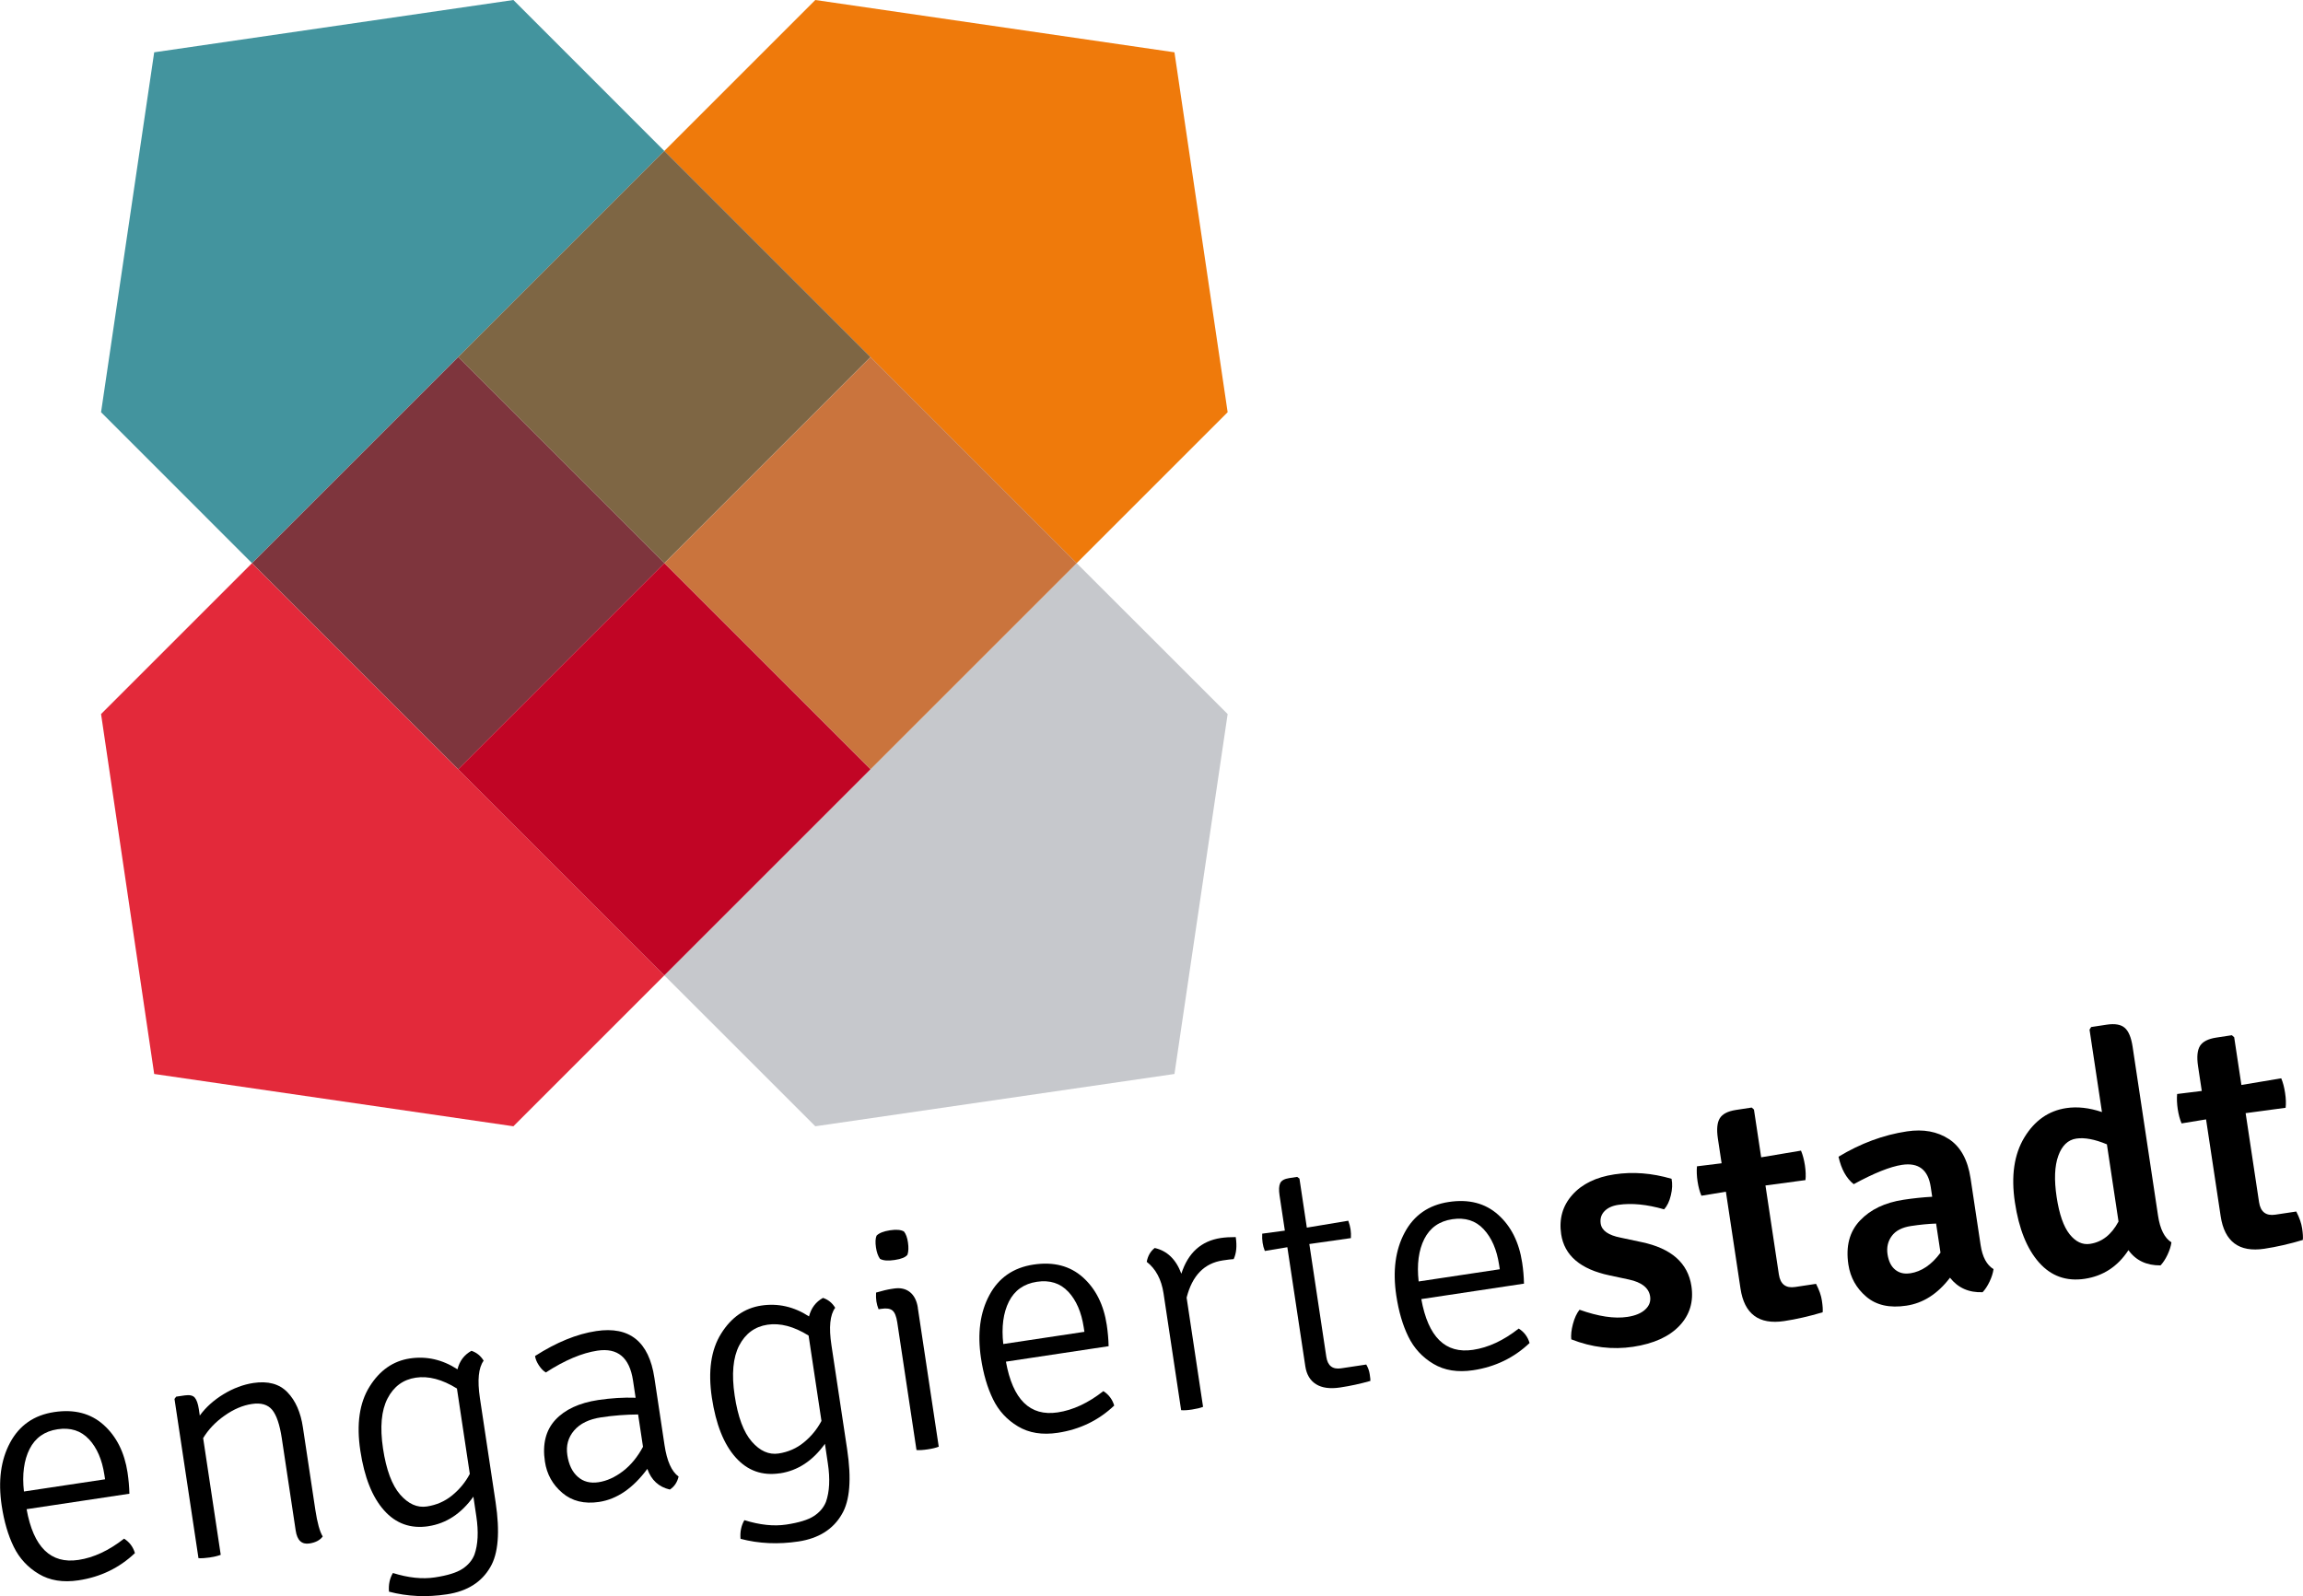
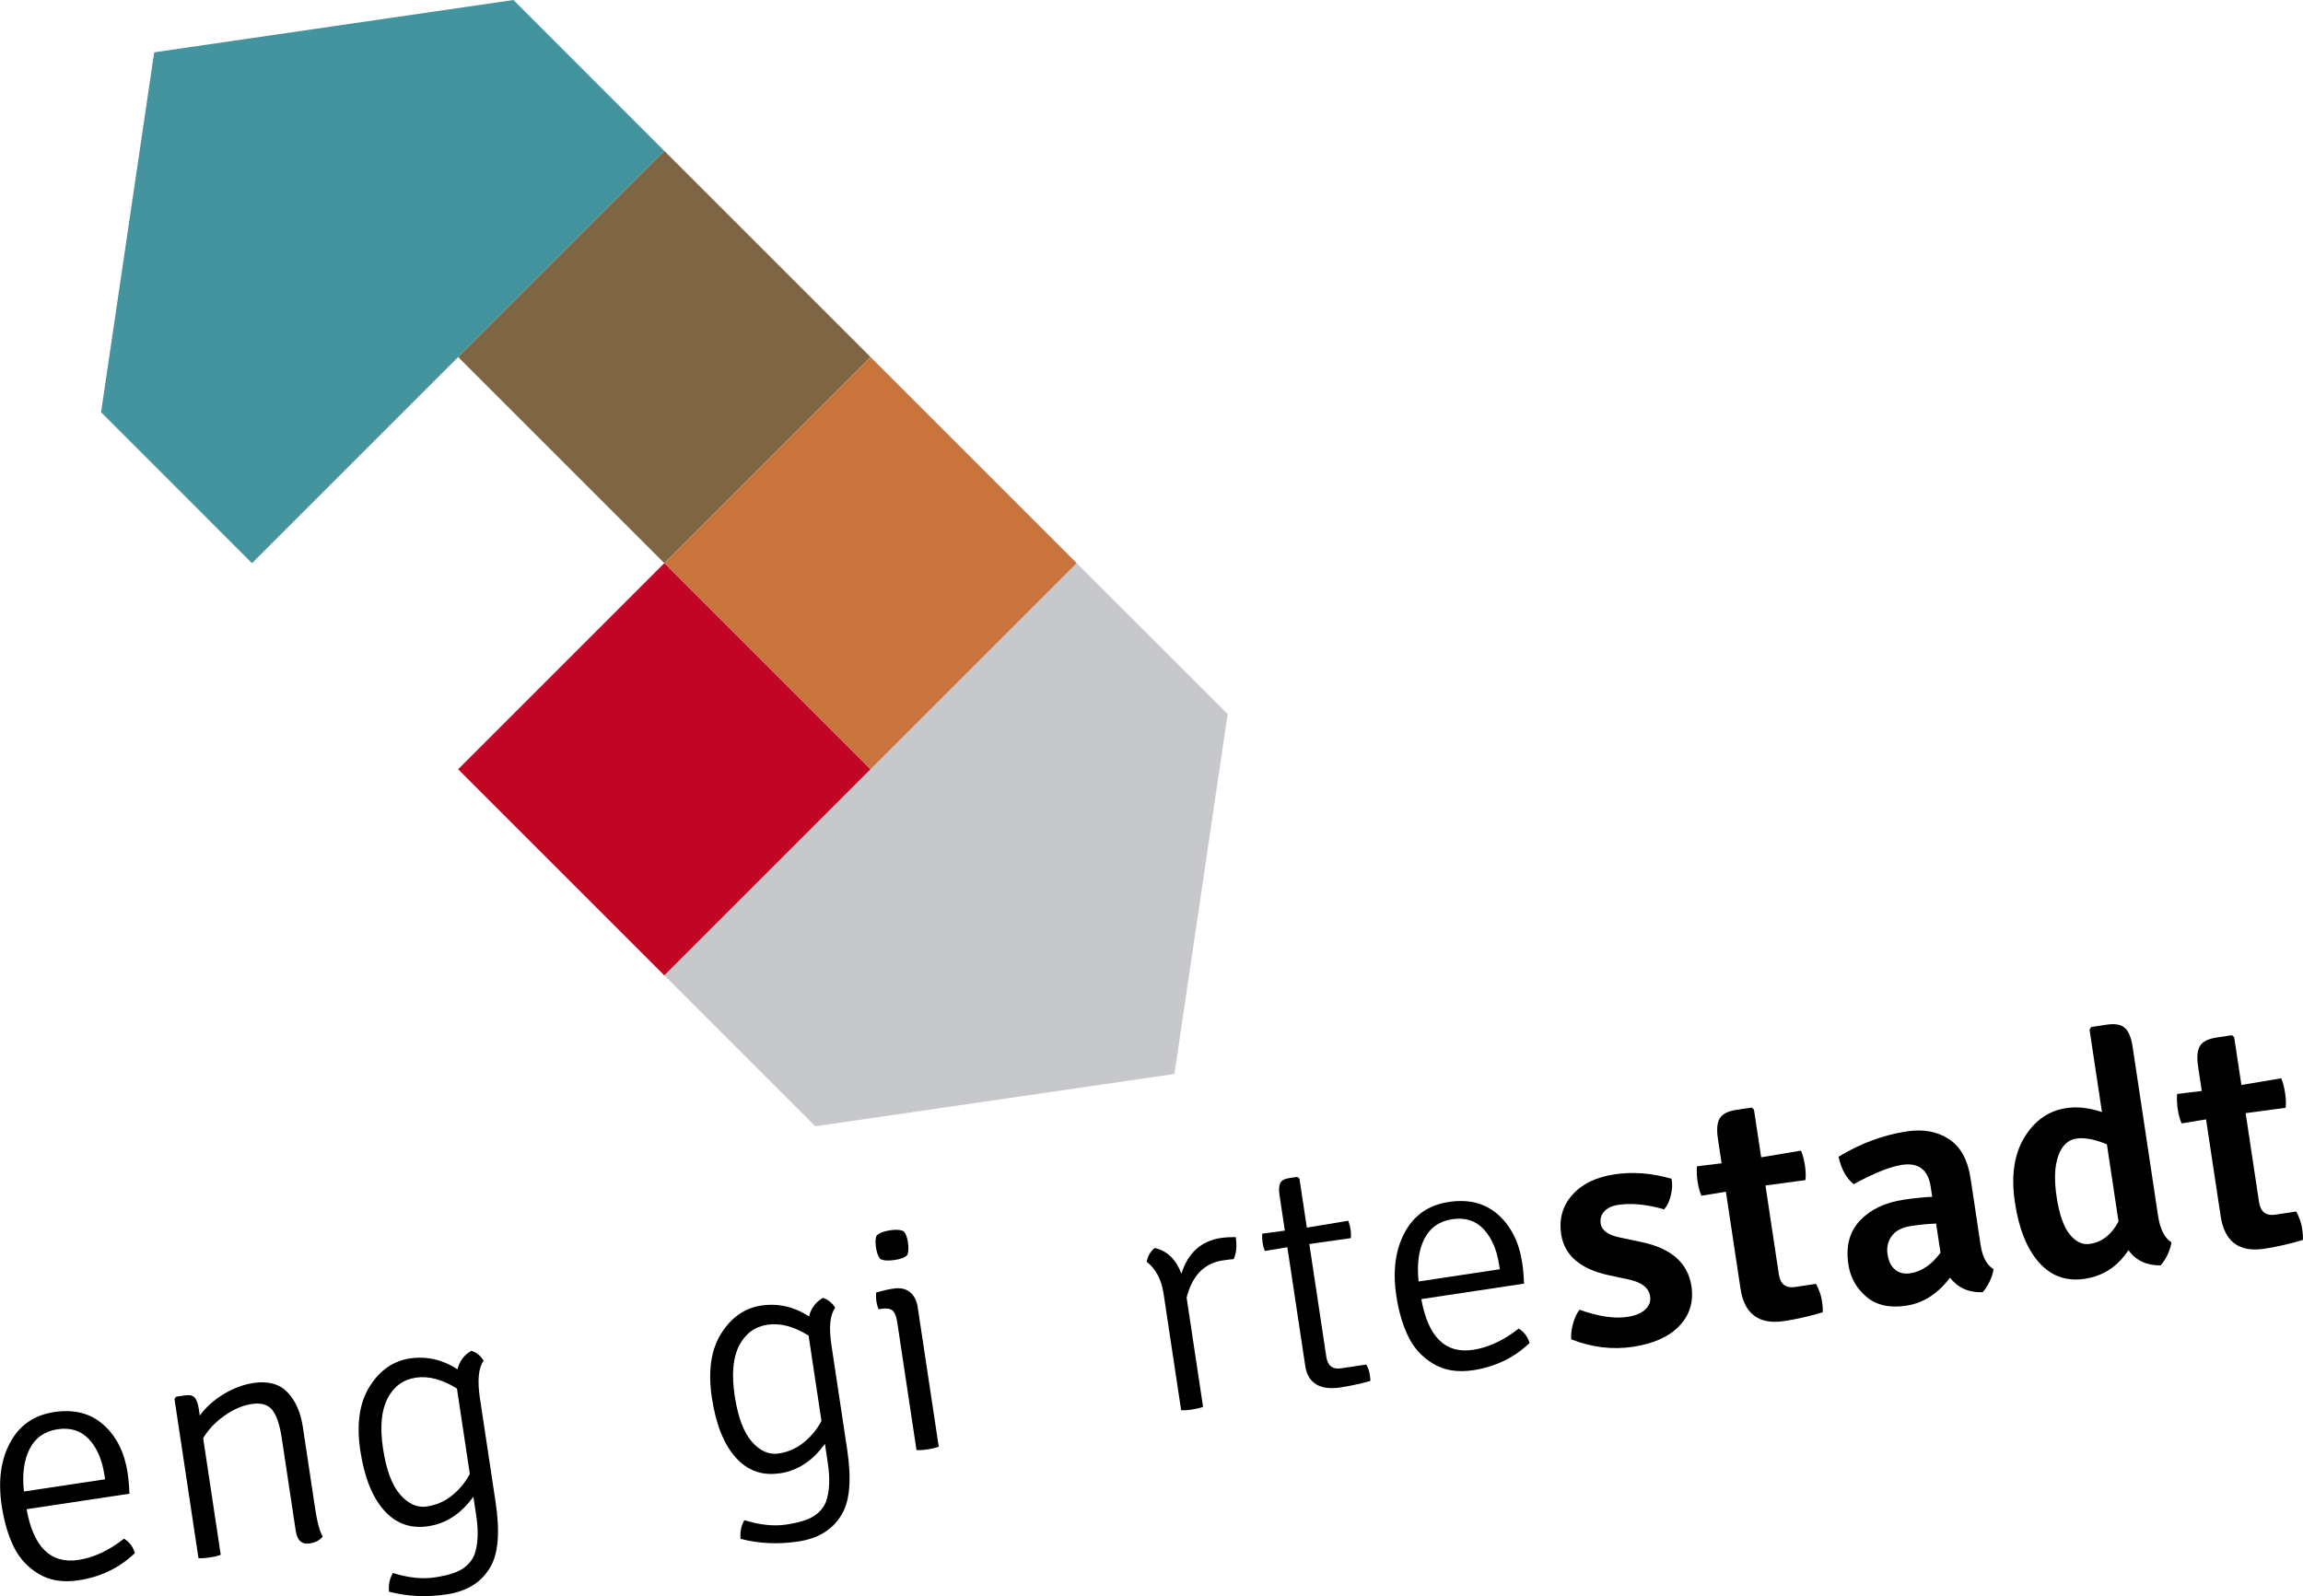
<svg xmlns="http://www.w3.org/2000/svg" id="Ebene_2" data-name="Ebene 2" viewBox="0 0 424.32 294.17">
  <defs>
    <style>
      .cls-1 {
        fill: #e3293a;
      }

      .cls-1, .cls-2, .cls-3, .cls-4, .cls-5, .cls-6, .cls-7, .cls-8, .cls-9 {
        stroke-width: 0px;
      }

      .cls-2 {
        fill: #000;
      }

      .cls-3 {
        fill: #c10525;
      }

      .cls-4 {
        fill: #7e353d;
      }

      .cls-5 {
        fill: #ca743d;
      }

      .cls-6 {
        fill: #43949e;
      }

      .cls-7 {
        fill: #c6c8cc;
      }

      .cls-8 {
        fill: #ef7a0b;
      }

      .cls-9 {
        fill: #7e6644;
      }
    </style>
  </defs>
  <g id="Ebene_1-2" data-name="Ebene 1">
    <g>
      <polygon class="cls-6" points="94.59 0 28.41 9.64 18.62 75.97 46.43 103.79 122.4 27.82 94.59 0" />
-       <polygon class="cls-1" points="46.43 103.79 18.62 131.6 28.41 197.93 94.59 207.57 122.4 179.76 46.43 103.79" />
      <polygon class="cls-7" points="198.37 103.79 122.4 179.76 150.22 207.57 216.39 197.93 226.19 131.6 198.37 103.79" />
-       <polygon class="cls-8" points="150.22 0 122.4 27.82 198.37 103.79 226.19 75.97 216.39 9.64 150.22 0" />
      <g>
        <path class="cls-2" d="M23.82,275.29l-18.92,2.85c1.26,7,4.44,10.12,9.55,9.35,2.81-.42,5.61-1.73,8.41-3.92,1,.63,1.66,1.52,2,2.66-2.88,2.74-6.34,4.41-10.4,5.02-2.85.43-5.29.04-7.32-1.18-2.03-1.21-3.57-2.88-4.61-5-1.04-2.13-1.78-4.66-2.22-7.59-.68-4.54-.17-8.41,1.55-11.61,1.72-3.2,4.42-5.07,8.12-5.63,3.7-.56,6.73.23,9.11,2.36,2.37,2.13,3.84,5.06,4.41,8.79.19,1.29.31,2.58.34,3.89ZM16.39,265.25c-1.47-1.58-3.4-2.2-5.79-1.84-2.39.36-4.11,1.58-5.15,3.64-1.04,2.07-1.39,4.68-1.04,7.83l14.95-2.25-.13-.84c-.42-2.77-1.36-4.95-2.83-6.54Z" />
        <path class="cls-2" d="M55.81,263.07l2.29,15.19c.36,2.37.81,4.01,1.36,4.91-.51.69-1.33,1.12-2.46,1.29-1.41.21-2.25-.58-2.52-2.39l-2.56-17c-.38-2.53-.98-4.28-1.78-5.25-.81-.96-2.05-1.33-3.73-1.07-1.69.25-3.37.97-5.04,2.15-1.67,1.17-2.98,2.56-3.94,4.14l3.24,21.51c-.55.21-1.22.37-2.02.49-.8.12-1.49.16-2.08.13l-4.42-29.35.31-.42,1.57-.23c.88-.13,1.5,0,1.85.4.34.4.6,1.1.75,2.1l.18,1.21c1.12-1.53,2.58-2.84,4.37-3.93,1.79-1.09,3.63-1.78,5.51-2.07,2.69-.4,4.78.16,6.27,1.71,1.49,1.54,2.44,3.7,2.85,6.47Z" />
        <path class="cls-2" d="M78.93,281.28c-3.27.49-6-.48-8.17-2.93-2.18-2.44-3.63-6.11-4.37-10.99-.74-4.88-.17-8.82,1.7-11.81,1.87-3,4.34-4.72,7.42-5.19,3.07-.46,6,.2,8.78,2,.38-1.54,1.24-2.67,2.57-3.41.95.31,1.7.92,2.25,1.82-.95,1.3-1.18,3.59-.69,6.89l2.89,19.17c.83,5.5.5,9.5-.97,11.98-1.6,2.78-4.26,4.46-8,5.02-3.74.57-7.3.4-10.67-.49-.11-1.3.13-2.44.72-3.44,2.85.89,5.42,1.16,7.73.81,2.31-.35,4-.87,5.06-1.56,1.07-.7,1.81-1.57,2.23-2.62.66-1.87.78-4.22.35-7.08l-.54-3.62c-2.24,3.13-5,4.94-8.27,5.44ZM86.56,271.63l-2.37-15.73c-2.72-1.69-5.25-2.35-7.58-2-2.33.35-4.07,1.63-5.21,3.84-1.14,2.21-1.42,5.28-.83,9.22.59,3.93,1.65,6.76,3.16,8.49,1.51,1.73,3.15,2.46,4.92,2.19,1.77-.27,3.33-.95,4.68-2.06,1.35-1.11,2.43-2.42,3.23-3.94Z" />
-         <path class="cls-2" d="M125.03,272.12c-.25,1.07-.79,1.87-1.61,2.4-2.04-.47-3.42-1.74-4.15-3.81-2.63,3.56-5.59,5.59-8.88,6.09-2.73.41-4.99-.14-6.78-1.66-1.79-1.52-2.86-3.44-3.21-5.77-.49-3.21.16-5.78,1.92-7.69,1.77-1.91,4.4-3.13,7.89-3.66,2.37-.35,4.67-.5,6.9-.42l-.48-3.19c-.64-4.22-2.82-6.05-6.56-5.49-2.85.43-6.02,1.77-9.5,4.02-.45-.26-.87-.69-1.27-1.29-.4-.6-.64-1.18-.72-1.74,3.93-2.52,7.69-4.06,11.27-4.6,6.14-.93,9.72,1.95,10.72,8.62l1.87,12.42c.44,2.93,1.31,4.86,2.59,5.77ZM104.53,268.18c.27,1.77.91,3.1,1.93,3.99,1.01.9,2.29,1.23,3.81,1,1.53-.23,3.03-.91,4.5-2.03,1.47-1.13,2.7-2.63,3.7-4.5l-.9-5.96c-2.3.02-4.56.19-6.79.53-2.23.33-3.9,1.14-5,2.42-1.1,1.28-1.52,2.8-1.25,4.56Z" />
        <path class="cls-2" d="M143.71,271.52c-3.28.5-6-.48-8.18-2.93-2.18-2.44-3.63-6.11-4.37-10.99-.73-4.88-.17-8.82,1.7-11.81,1.87-3,4.34-4.72,7.42-5.18,3.07-.46,6,.2,8.78,2,.39-1.54,1.24-2.67,2.57-3.41.95.31,1.7.91,2.25,1.82-.96,1.3-1.19,3.59-.69,6.89l2.89,19.17c.83,5.5.51,9.5-.97,11.98-1.6,2.78-4.26,4.46-8,5.03-3.74.56-7.3.4-10.67-.49-.11-1.3.13-2.44.71-3.44,2.85.89,5.42,1.16,7.74.81,2.31-.35,4-.87,5.06-1.56,1.07-.7,1.81-1.57,2.23-2.62.66-1.87.78-4.23.35-7.08l-.54-3.62c-2.24,3.13-5,4.94-8.27,5.44ZM151.35,261.87l-2.37-15.73c-2.72-1.69-5.24-2.35-7.57-2-2.33.35-4.07,1.63-5.22,3.84-1.14,2.21-1.42,5.28-.83,9.22.59,3.94,1.65,6.77,3.16,8.49,1.51,1.73,3.15,2.45,4.92,2.19,1.77-.27,3.33-.95,4.68-2.06,1.35-1.11,2.43-2.42,3.23-3.94Z" />
        <path class="cls-2" d="M162.14,232.01c-.37-.52-.62-1.23-.75-2.14-.13-.9-.1-1.62.11-2.14.46-.48,1.29-.81,2.47-.99,1.19-.18,2.05-.1,2.59.23.35.44.6,1.11.73,2.01.13.91.11,1.66-.09,2.26-.34.46-1.12.79-2.35.97-1.22.19-2.13.12-2.71-.21ZM169.1,241.01l3.86,25.61c-.5.2-1.18.37-2.02.49-.84.13-1.54.17-2.08.13l-3.54-23.51c-.17-1.12-.46-1.86-.89-2.21-.42-.35-1.1-.45-2.02-.31l-.54.08c-.2-.51-.33-.99-.4-1.45-.07-.46-.09-1-.06-1.62,1.14-.34,2.09-.56,2.86-.68l.48-.07c1.16-.17,2.13.05,2.91.67.77.62,1.25,1.58,1.45,2.86Z" />
-         <path class="cls-2" d="M204.26,248.1l-18.92,2.85c1.26,7,4.44,10.12,9.54,9.35,2.81-.42,5.62-1.73,8.41-3.92.99.63,1.66,1.52,2,2.66-2.88,2.73-6.34,4.41-10.4,5.02-2.85.43-5.3.04-7.33-1.18-2.03-1.21-3.57-2.88-4.6-5.01-1.04-2.12-1.78-4.65-2.22-7.58-.68-4.54-.17-8.41,1.55-11.6,1.71-3.2,4.42-5.07,8.12-5.63,3.7-.56,6.73.23,9.11,2.35,2.37,2.13,3.84,5.06,4.4,8.8.19,1.28.31,2.58.34,3.89ZM196.83,238.07c-1.47-1.58-3.4-2.2-5.79-1.84-2.39.36-4.11,1.58-5.15,3.64-1.04,2.07-1.39,4.68-1.04,7.83l14.95-2.25-.13-.84c-.42-2.77-1.36-4.95-2.83-6.54Z" />
        <path class="cls-2" d="M211.28,232.56c.2-1.1.69-1.95,1.47-2.56,2.3.52,3.93,2.1,4.91,4.74,1.23-3.84,3.65-6.03,7.27-6.58.8-.12,1.72-.17,2.75-.17.25,1.65.12,3-.38,4.06-.41.02-1.07.1-2,.24-3.42.51-5.64,2.8-6.67,6.86l3.03,20.13c-.51.2-1.18.36-2.02.49-.84.13-1.52.17-2.02.12l-3.24-21.52c-.39-2.57-1.42-4.51-3.1-5.82Z" />
        <path class="cls-2" d="M248.42,224.99c.21.58.35,1.12.42,1.6.07.48.09,1.01.06,1.59l-7.66,1.09,3.13,20.79c.25,1.65,1.16,2.35,2.72,2.12l4.64-.7c.33.57.55,1.17.64,1.81.1.64.14,1.05.12,1.21-1.85.53-3.71.93-5.58,1.21-1.87.28-3.34.08-4.43-.6-1.09-.68-1.75-1.78-1.98-3.31l-3.31-21.94-4.15.69c-.2-.5-.34-1.01-.41-1.51-.08-.5-.1-1.06-.07-1.68l4.17-.56-.98-6.51c-.15-1-.11-1.75.12-2.24.24-.49.8-.8,1.68-.93l1.45-.22.42.31,1.36,9.04,7.64-1.27Z" />
        <path class="cls-2" d="M280.8,236.57l-18.93,2.85c1.26,7,4.44,10.12,9.54,9.35,2.82-.42,5.62-1.73,8.41-3.92,1,.63,1.66,1.52,2,2.66-2.88,2.74-6.35,4.41-10.4,5.02-2.85.43-5.29.04-7.33-1.18-2.03-1.21-3.57-2.88-4.61-5.01-1.04-2.12-1.78-4.65-2.22-7.58-.68-4.54-.17-8.41,1.55-11.61,1.71-3.2,4.42-5.07,8.12-5.63,3.7-.56,6.73.23,9.11,2.36,2.38,2.13,3.84,5.06,4.41,8.8.2,1.29.31,2.58.34,3.89ZM273.36,226.54c-1.47-1.58-3.4-2.2-5.79-1.84-2.39.36-4.1,1.57-5.15,3.64-1.04,2.07-1.39,4.68-1.04,7.83l14.95-2.25-.13-.84c-.42-2.77-1.36-4.95-2.84-6.54Z" />
      </g>
      <g>
        <path class="cls-2" d="M289.5,246.85c-.08-.81.02-1.76.31-2.85.29-1.09.69-1.96,1.21-2.62,3.48,1.24,6.42,1.69,8.83,1.32,1.45-.22,2.54-.67,3.28-1.36.74-.68,1.04-1.49.9-2.42-.24-1.57-1.55-2.6-3.92-3.11l-3.56-.76c-5.35-1.13-8.32-3.66-8.91-7.59-.42-2.81.26-5.23,2.05-7.24,1.79-2.02,4.38-3.28,7.78-3.79,3.39-.51,6.9-.24,10.51.82.18.92.14,1.94-.13,3.04-.26,1.11-.68,1.97-1.24,2.59-3.18-.92-5.99-1.19-8.45-.83-1.12.17-1.98.57-2.56,1.19-.59.62-.81,1.38-.68,2.26.19,1.29,1.41,2.15,3.66,2.59l3.89.83c5.47,1.15,8.53,3.85,9.17,8.11.43,2.85-.3,5.29-2.2,7.3-1.9,2.01-4.74,3.3-8.54,3.88-3.8.57-7.59.12-11.39-1.37Z" />
        <path class="cls-2" d="M331.83,212.06c.32.77.56,1.67.72,2.7.15,1.03.19,1.93.1,2.73l-7.37.99,2.47,16.39c.27,1.81,1.27,2.58,3,2.32l3.85-.58c.59,1.14.95,2.18,1.08,3.1.14.92.19,1.64.14,2.14-2.48.74-4.84,1.28-7.09,1.62-4.66.7-7.35-1.3-8.05-6l-2.69-17.84-4.51.74c-.32-.73-.55-1.61-.71-2.63-.15-1.02-.19-1.95-.11-2.79l4.54-.56-.69-4.58c-.25-1.69-.13-2.93.36-3.72.5-.8,1.49-1.3,2.98-1.53l2.89-.44.42.37,1.33,8.8,7.33-1.23Z" />
        <path class="cls-2" d="M367.3,233.9c-.1.72-.34,1.48-.73,2.3-.39.82-.82,1.47-1.28,1.95-2.53.1-4.54-.8-6.01-2.67-2.26,2.97-4.94,4.69-8.03,5.15-3.09.47-5.56-.08-7.4-1.66-1.84-1.57-2.93-3.54-3.29-5.91-.51-3.38.2-6.08,2.14-8.12,1.93-2.04,4.6-3.31,8.02-3.83,1.85-.28,3.61-.46,5.28-.55l-.27-1.81c-.48-3.17-2.24-4.53-5.3-4.07-2.17.33-5.13,1.51-8.89,3.56-1.35-1.07-2.29-2.76-2.8-5.06,4.07-2.46,8.27-4.02,12.61-4.67,3.01-.45,5.59.02,7.73,1.42,2.14,1.4,3.47,3.81,3.99,7.23l1.85,12.29c.33,2.21,1.13,3.7,2.39,4.45ZM351.94,234.67c2.09-.32,3.96-1.58,5.59-3.8l-.81-5.37c-1.43.05-2.97.2-4.62.45-1.65.25-2.83.86-3.54,1.83-.72.97-.98,2.1-.79,3.38.2,1.29.66,2.23,1.41,2.84.75.61,1.66.83,2.75.66Z" />
        <path class="cls-2" d="M384.12,235.68c-3.4.51-6.21-.49-8.44-3.01-2.23-2.52-3.71-6.21-4.44-11.07-.73-4.86-.15-8.85,1.74-11.97,1.89-3.12,4.47-4.92,7.72-5.41,2.05-.31,4.24-.06,6.58.73l-2.29-15.19.3-.48,2.89-.44c1.49-.22,2.59-.03,3.29.58.71.61,1.19,1.76,1.45,3.45l4.69,31.16c.37,2.49,1.2,4.13,2.47,4.93-.1.71-.34,1.48-.73,2.3-.39.82-.82,1.47-1.28,1.95-2.58.02-4.55-.91-5.91-2.81-1.97,3.01-4.66,4.77-8.05,5.28ZM385.09,229.24c2.21-.33,3.96-1.71,5.24-4.12l-2.14-14.22c-2.24-.94-4.12-1.29-5.65-1.06-1.53.23-2.63,1.29-3.31,3.18-.68,1.89-.78,4.42-.3,7.6.48,3.17,1.28,5.46,2.39,6.85,1.11,1.39,2.37,1.99,3.78,1.77Z" />
        <path class="cls-2" d="M420.31,198.73c.32.77.56,1.67.71,2.7.16,1.03.19,1.93.1,2.73l-7.37.99,2.47,16.39c.27,1.81,1.28,2.58,3,2.32l3.86-.58c.59,1.14.94,2.18,1.08,3.1.14.92.18,1.63.13,2.14-2.47.74-4.84,1.28-7.09,1.62-4.66.7-7.34-1.3-8.05-6l-2.69-17.84-4.51.74c-.32-.73-.55-1.61-.71-2.63-.15-1.02-.19-1.95-.11-2.79l4.54-.56-.69-4.58c-.25-1.69-.13-2.93.36-3.72.5-.79,1.49-1.3,2.98-1.53l2.89-.44.43.37,1.33,8.8,7.33-1.23Z" />
      </g>
      <rect class="cls-5" x="133.53" y="76.93" width="53.72" height="53.72" transform="translate(-26.41 143.81) rotate(-45)" />
      <rect class="cls-9" x="95.54" y="38.94" width="53.72" height="53.72" transform="translate(-10.68 105.82) rotate(-45)" />
-       <rect class="cls-4" x="57.56" y="76.93" width="53.72" height="53.72" transform="translate(-48.66 90.09) rotate(-45)" />
      <rect class="cls-3" x="95.54" y="114.91" width="53.72" height="53.72" transform="translate(-64.4 128.08) rotate(-45)" />
    </g>
  </g>
</svg>